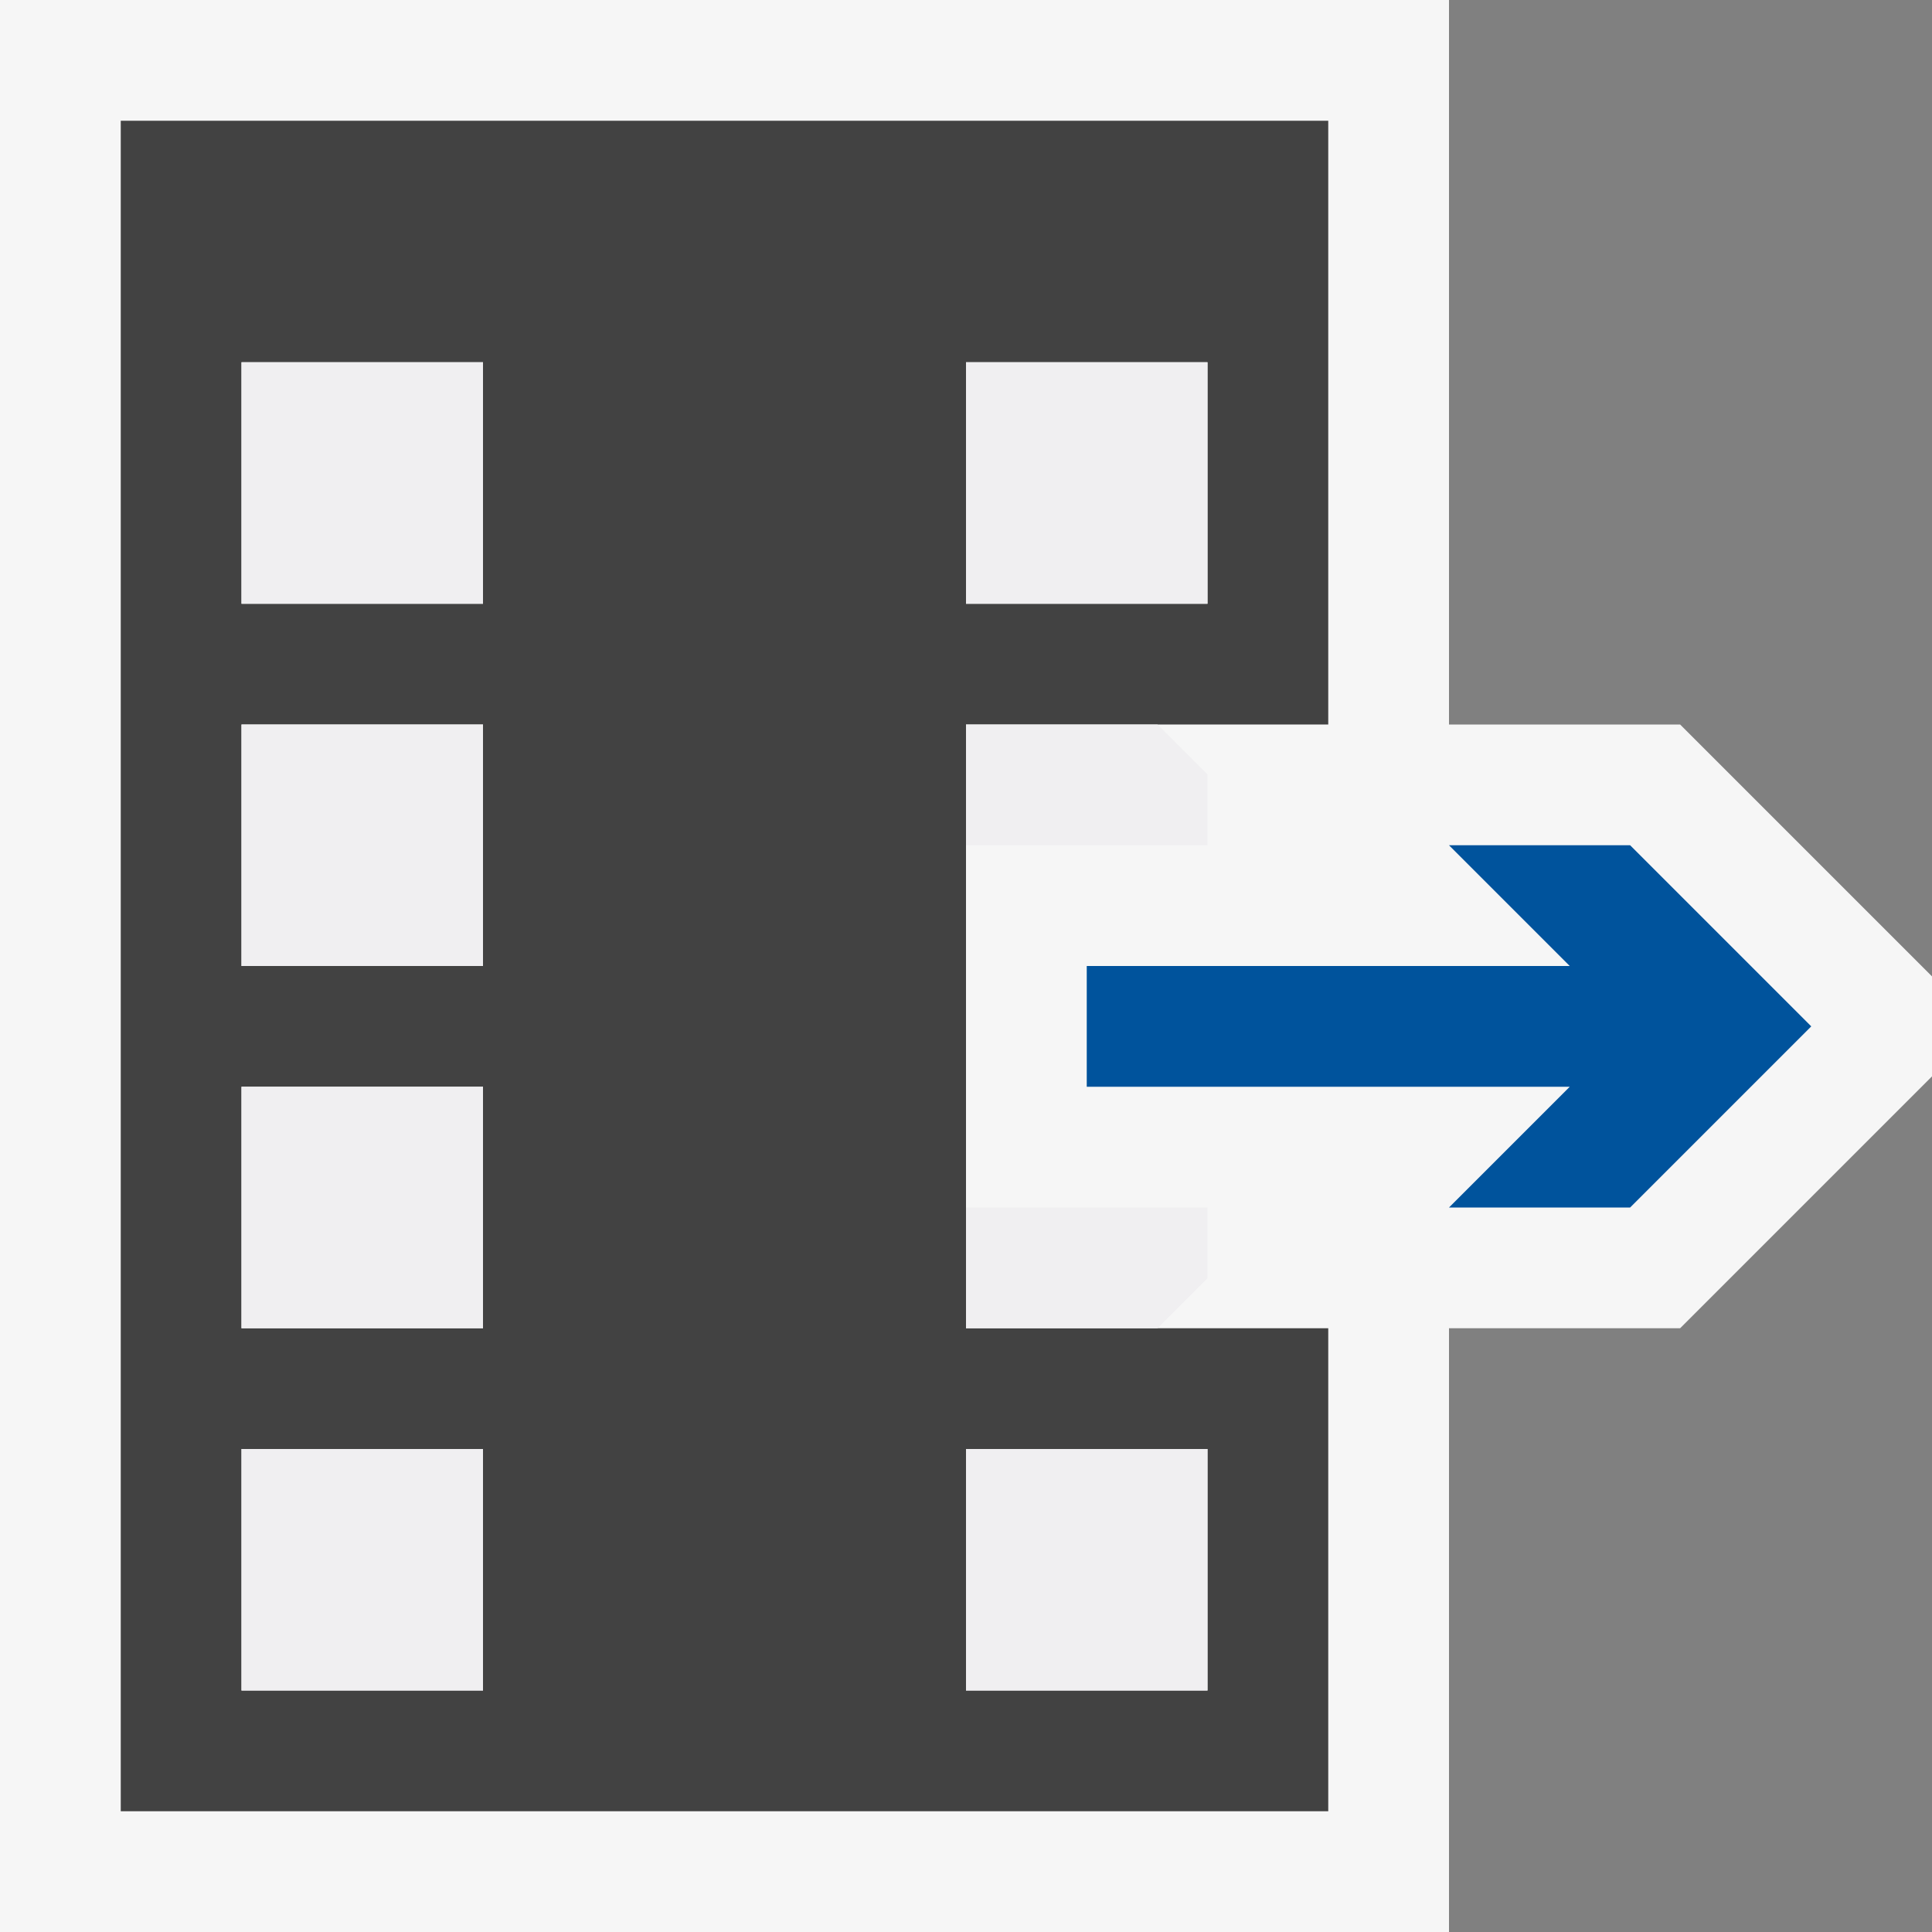
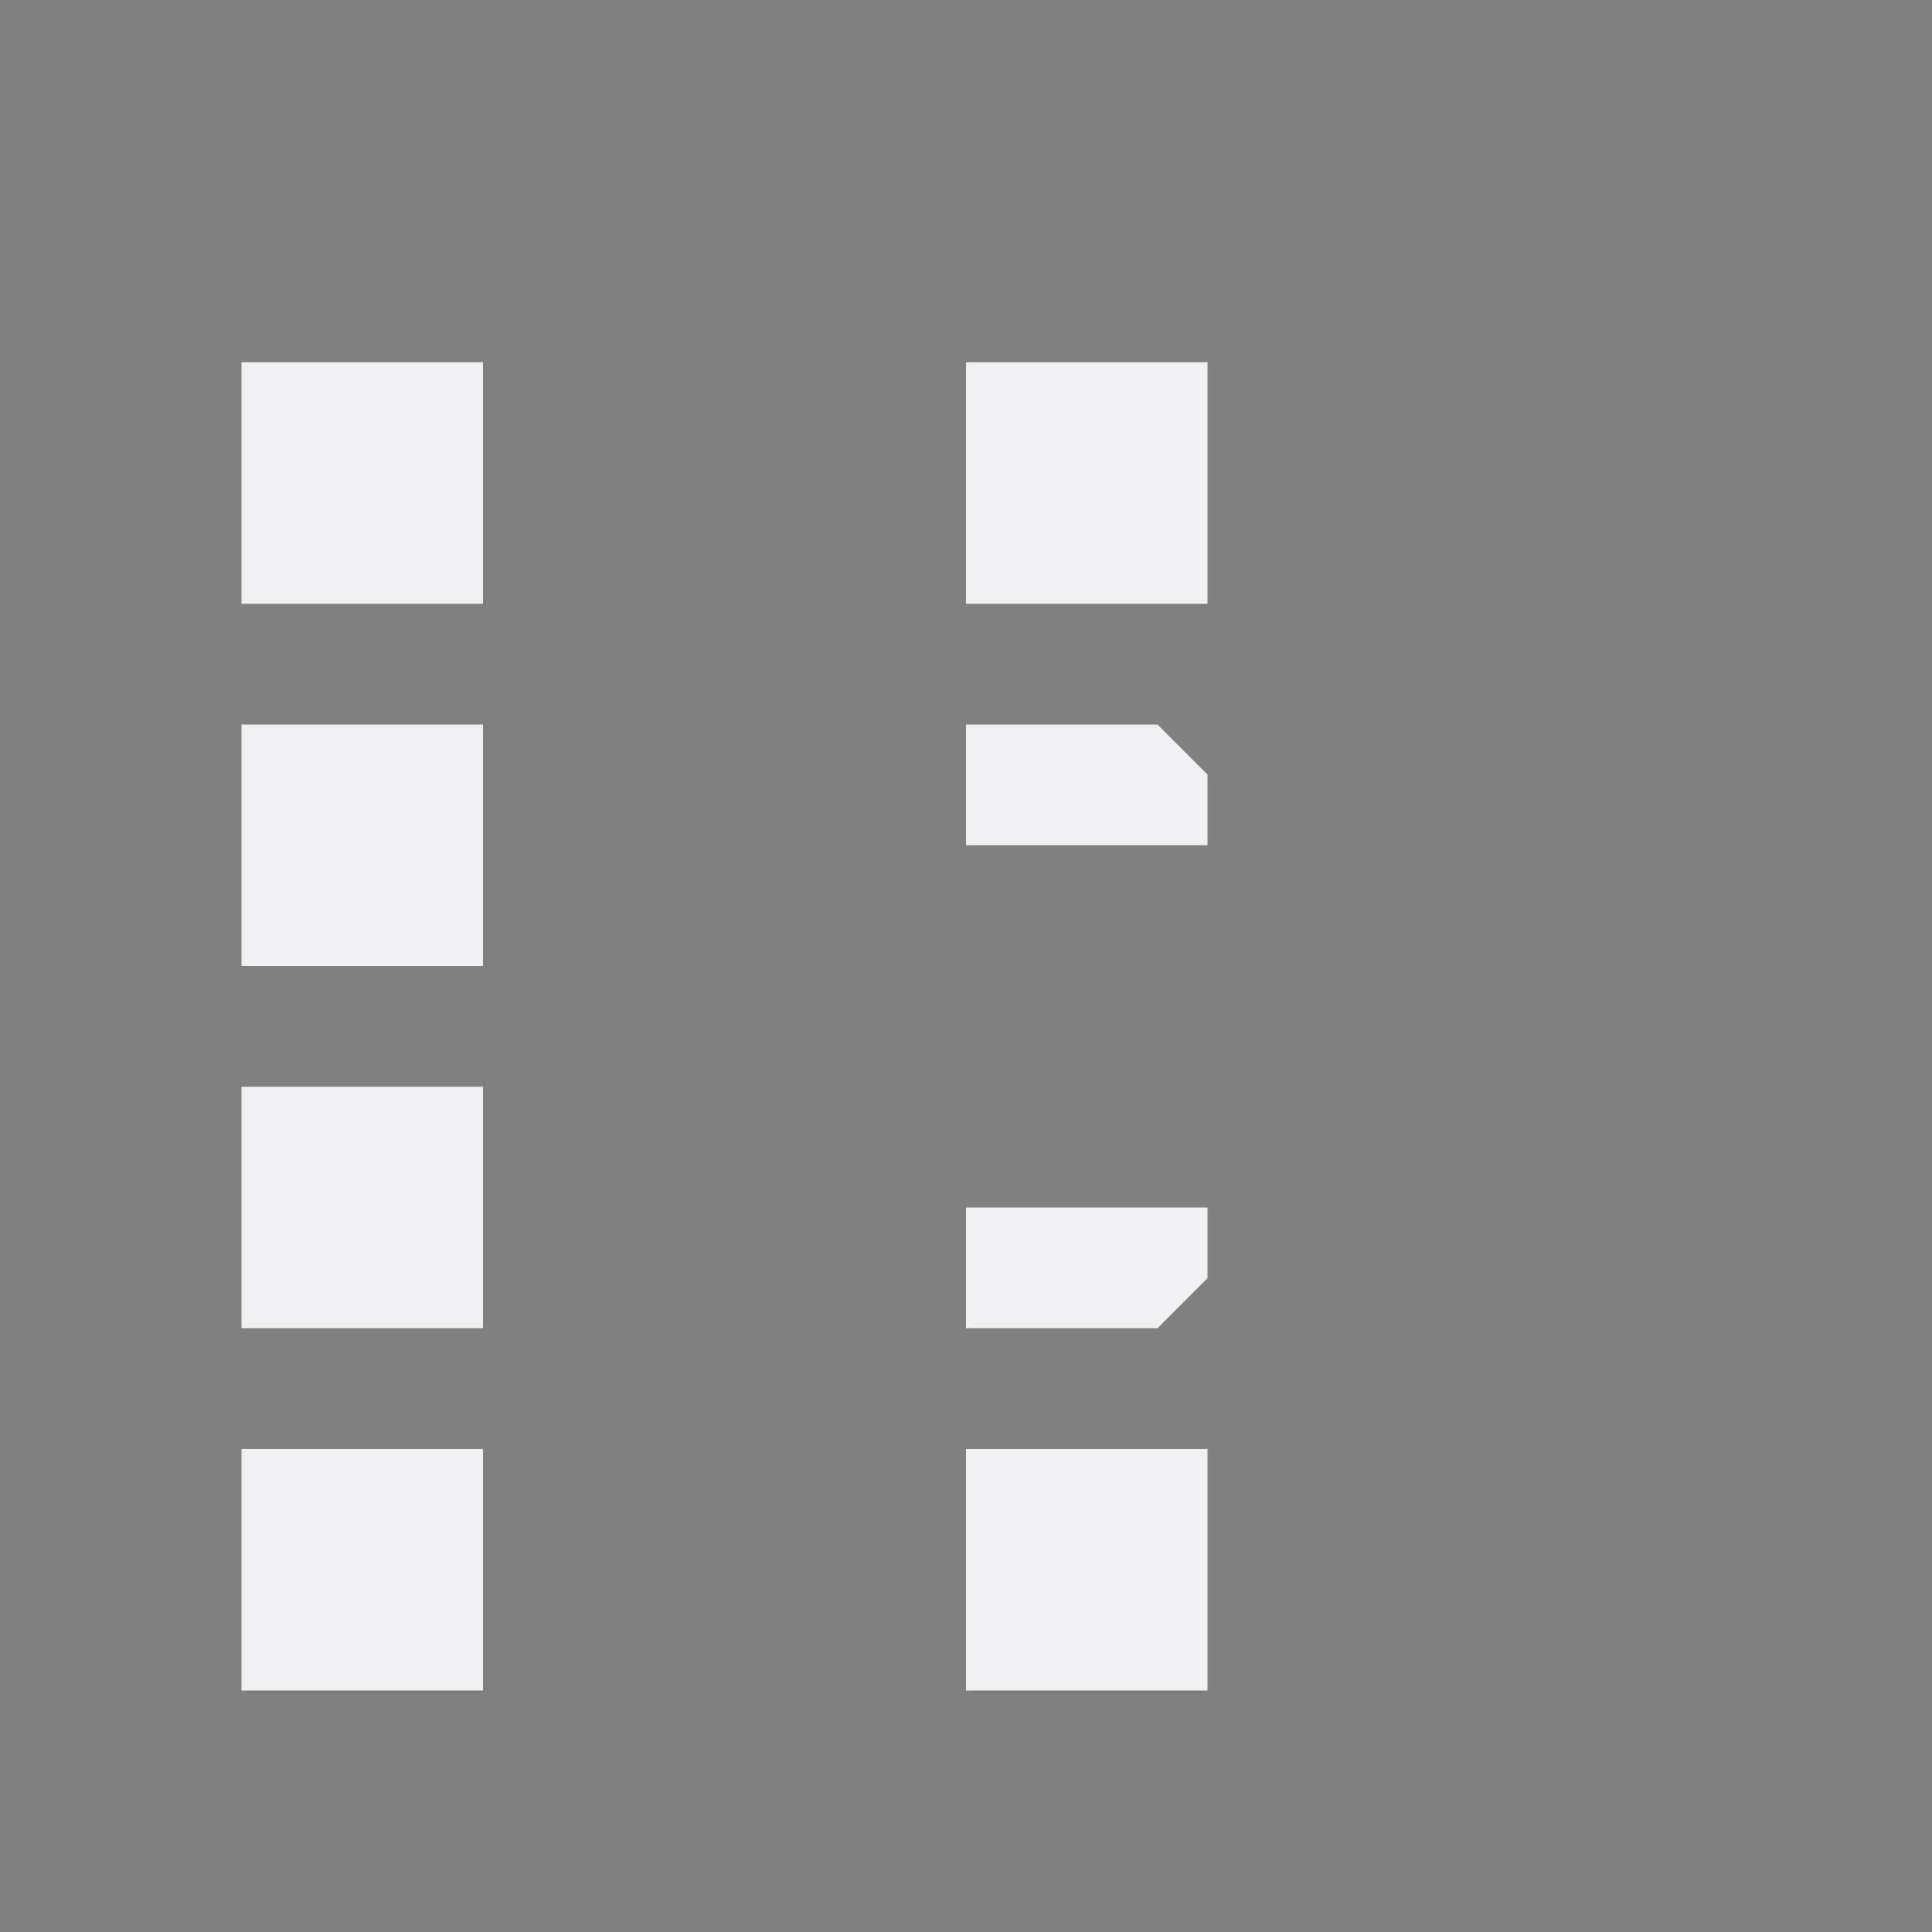
<svg xmlns="http://www.w3.org/2000/svg" version="1.1" x="0px" y="0px" width="16px" height="16px" viewBox="0 0 16 16" style="enable-background:new 0 0 16 16;" xml:space="preserve">
  <rect x="0" y="0" width="16" height="16" fill="#808080" stroke="none" />
  <style type="text/css">
	.icon-canvas-transparent{opacity:0;fill:#F6F6F6;}
	.icon-vs-out{fill:#F6F6F6;}
	.icon-vs-bg{fill:#424242;}
	.icon-vs-fg{fill:#F0EFF1;}
	.icon-vs-action-blue{fill:#00539C;}
</style>
  <g id="canvas">
-     <path class="icon-canvas-transparent" d="M16,16H0V0h16V16z" />
-   </g>
+     </g>
  <g id="outline">
-     <path class="icon-vs-out" d="M16,8.914L13.914,11H12v5H0V0h12v6h1.914L16,8.086V8.914z" />
-   </g>
+     </g>
  <g id="iconBg">
-     <path class="icon-vs-bg" d="M11,1H1v14h10v-4H9.586H8v-1V7V6h1.586H11V1z M4,14H2v-2h2V14z M4,11H2V9h2   V11z M4,8H2V6h2V8z M4,5H2V3h2V5z M10,12v2H8v-2H10z M10,5H8V3h2V5z" />
-   </g>
+     </g>
  <g id="iconFg">
-     <path class="icon-vs-fg" d="M9.586,11H8v-1h2v0.586L9.586,11z M10,3H8v2h2V3z M10,6.414L9.586,6H8v1h2V6.414z M2,14h2   v-2H2V14z M2,11h2V9H2V11z M8,14h2v-2H8V14z M2,5h2V3H2V5z M2,8h2V6H2V8z" />
+     <path class="icon-vs-fg" d="M9.586,11H8v-1h2v0.586L9.586,11z M10,3H8v2h2V3z M10,6.414L9.586,6H8v1h2z M2,14h2   v-2H2V14z M2,11h2V9H2V11z M8,14h2v-2H8V14z M2,5h2V3H2V5z M2,8h2V6H2V8z" />
  </g>
  <g id="colorAction">
-     <path class="icon-vs-action-blue" d="M15,8.5L13.5,10H12l1-1H9V8h4l-1-1h1.5L15,8.5z" />
-   </g>
+     </g>
</svg>